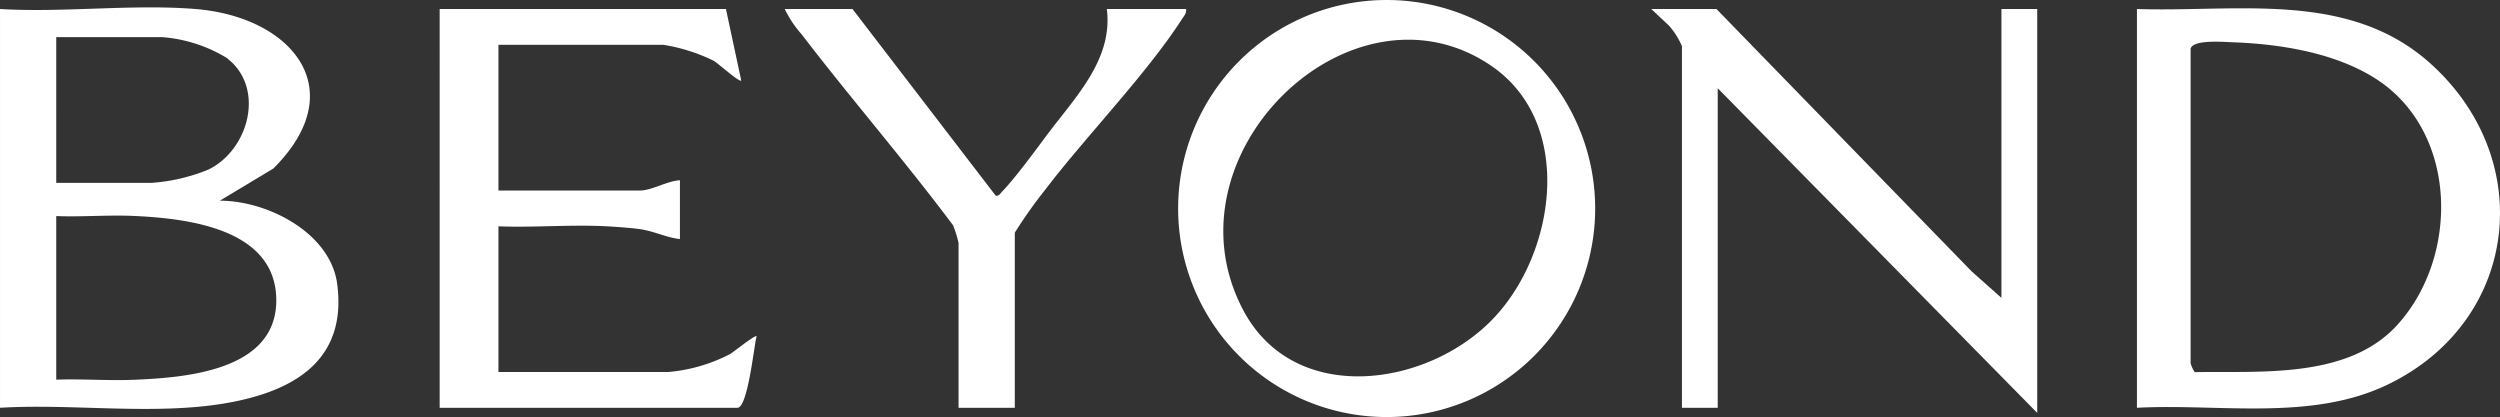
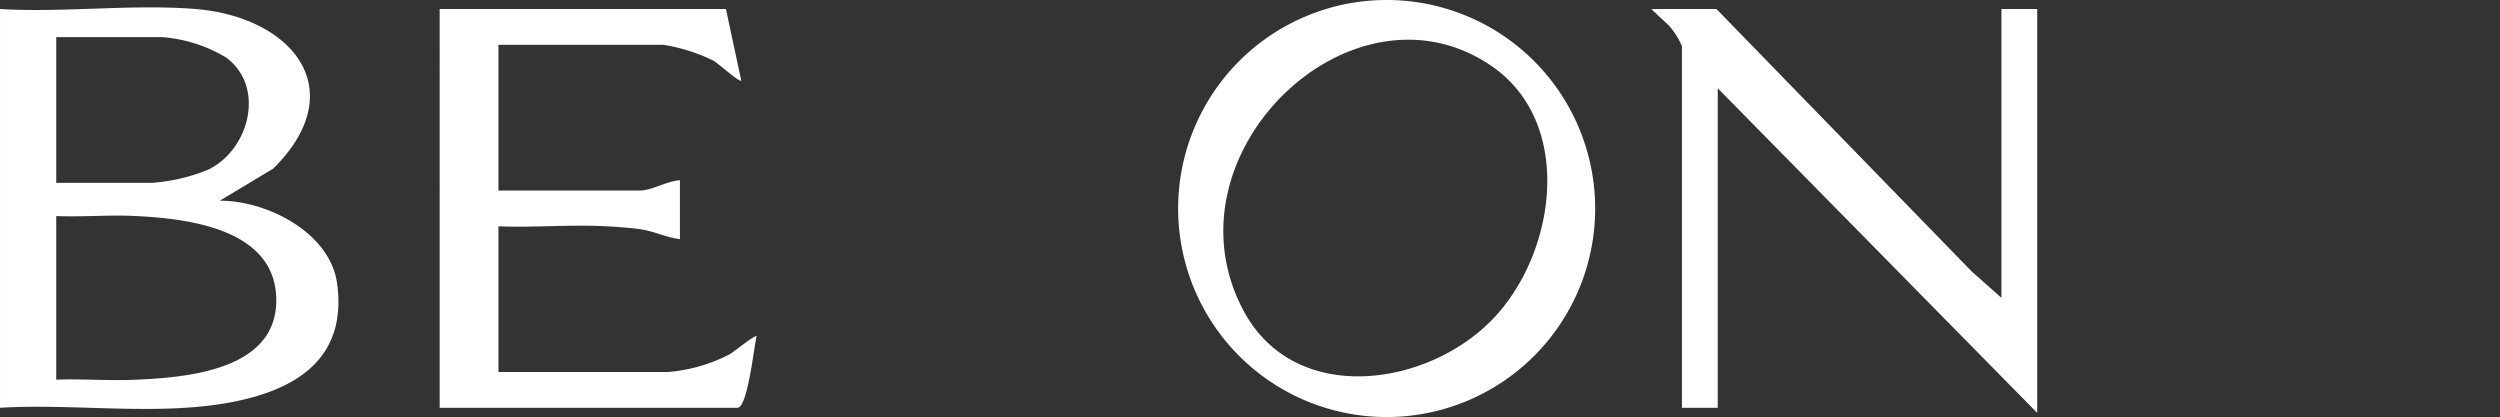
<svg xmlns="http://www.w3.org/2000/svg" width="361" height="60.22" viewBox="0 0 361 60.22">
  <rect x="0" y="0" width="361" height="60.22" fill="#333333" stroke="none" />
  <g id="Group_661" data-name="Group 661" transform="translate(1009.849 -3651.839)">
    <path id="Path_171" data-name="Path 171" d="M646.965,12.187c13.908,1.132,22.71,11.635,11.227,23.038l-7.72,4.641c6.853-.012,15.974,4.619,16.947,12.031,1.4,10.66-5.753,15.193-15.033,17.016-10.67,2.1-22.75.2-33.657.854V12.187c9.163.55,19.172-.738,28.237,0m-20.117,25.1H640.69a26.59,26.59,0,0,0,8.075-1.891c5.937-2.829,8.361-11.936,2.629-16.194a21.084,21.084,0,0,0-9.227-2.954H626.849Zm0,28.421c3.742-.133,7.532.173,11.273.015,7.358-.31,20.341-1.282,20.5-11.268.163-10.5-12.626-12.018-20.5-12.385-3.738-.174-7.533.16-11.273.016Z" transform="translate(-1628.577 3640.954)" fill="#fff" />
-     <path id="Path_172" data-name="Path 172" d="M1311.452,69.932V12.351c14.587.475,30.672-2.729,42.452,7.931,15.417,13.951,12.656,37.137-6.162,46.262-11.1,5.381-24.352,2.759-36.291,3.388m7.751-51.86v45.4a4.118,4.118,0,0,0,.6,1.314c9.643-.161,22.2.988,29.288-6.86,8.956-9.921,8.682-27.763-2.975-35.392-5.86-3.835-13.889-5.136-20.826-5.38-1.32-.046-5.708-.432-6.086.919" transform="translate(-2012.728 3640.79)" fill="#fff" />
+     <path id="Path_172" data-name="Path 172" d="M1311.452,69.932V12.351m7.751-51.86v45.4a4.118,4.118,0,0,0,.6,1.314c9.643-.161,22.2.988,29.288-6.86,8.956-9.921,8.682-27.763-2.975-35.392-5.86-3.835-13.889-5.136-20.826-5.38-1.32-.046-5.708-.432-6.086.919" transform="translate(-2012.728 3640.79)" fill="#fff" />
    <path id="Path_173" data-name="Path 173" d="M1060.86,39.666a30.11,30.11,0,1,1-30.11-30.11,30.11,30.11,0,0,1,30.11,30.11M1045.947,55.76c9.25-9.451,12.036-28.453-.118-36.719-20.153-13.706-47.746,12.914-35.747,35.378,7.33,13.723,26.316,11.1,35.865,1.341" transform="translate(-1840.366 3642.283)" fill="#fff" />
    <path id="Path_174" data-name="Path 174" d="M1163.426,12.479l36.853,37.89,4.3,3.819V12.479h5.167V70.8L1163.61,23.921V70.059h-5.167V17.831a11.294,11.294,0,0,0-1.858-2.941l-2.572-2.411Z" transform="translate(-1925.42 3640.662)" fill="#fff" />
    <path id="Path_175" data-name="Path 175" d="M802.591,12.479,804.8,22.812c-.264.292-3.369-2.515-3.971-2.854a25.572,25.572,0,0,0-7.285-2.311H769.74V38.686h20.485c1.618,0,4.008-1.423,5.721-1.477V45.7c-2.015-.23-3.694-1.133-5.766-1.432-1.27-.183-3.422-.337-4.757-.41-5.171-.282-10.5.2-15.683,0V64.892h24.546a23.635,23.635,0,0,0,8.868-2.574c.549-.306,3.649-2.837,3.864-2.592-.392,1.511-1.278,10.333-2.766,10.333h-43V12.479Z" transform="translate(-1707.613 3640.662)" fill="#fff" />
-     <path id="Path_176" data-name="Path 176" d="M882.9,12.479l20.674,26.949c.467.1.645-.283.913-.564,2.192-2.3,4.991-6.226,7-8.868,3.915-5.137,9.03-10.491,8.136-17.517h11.442c.1.609-.291.99-.585,1.445-5.14,7.97-13.739,16.783-19.706,24.587a68.649,68.649,0,0,0-4.44,6.265V70.059h-8.12V46.252a17.381,17.381,0,0,0-.787-2.535c-7.026-9.394-14.738-18.272-21.875-27.585a15.815,15.815,0,0,1-2.437-3.653Z" transform="translate(-1769.647 3640.662)" fill="#fff" />
  </g>
</svg>